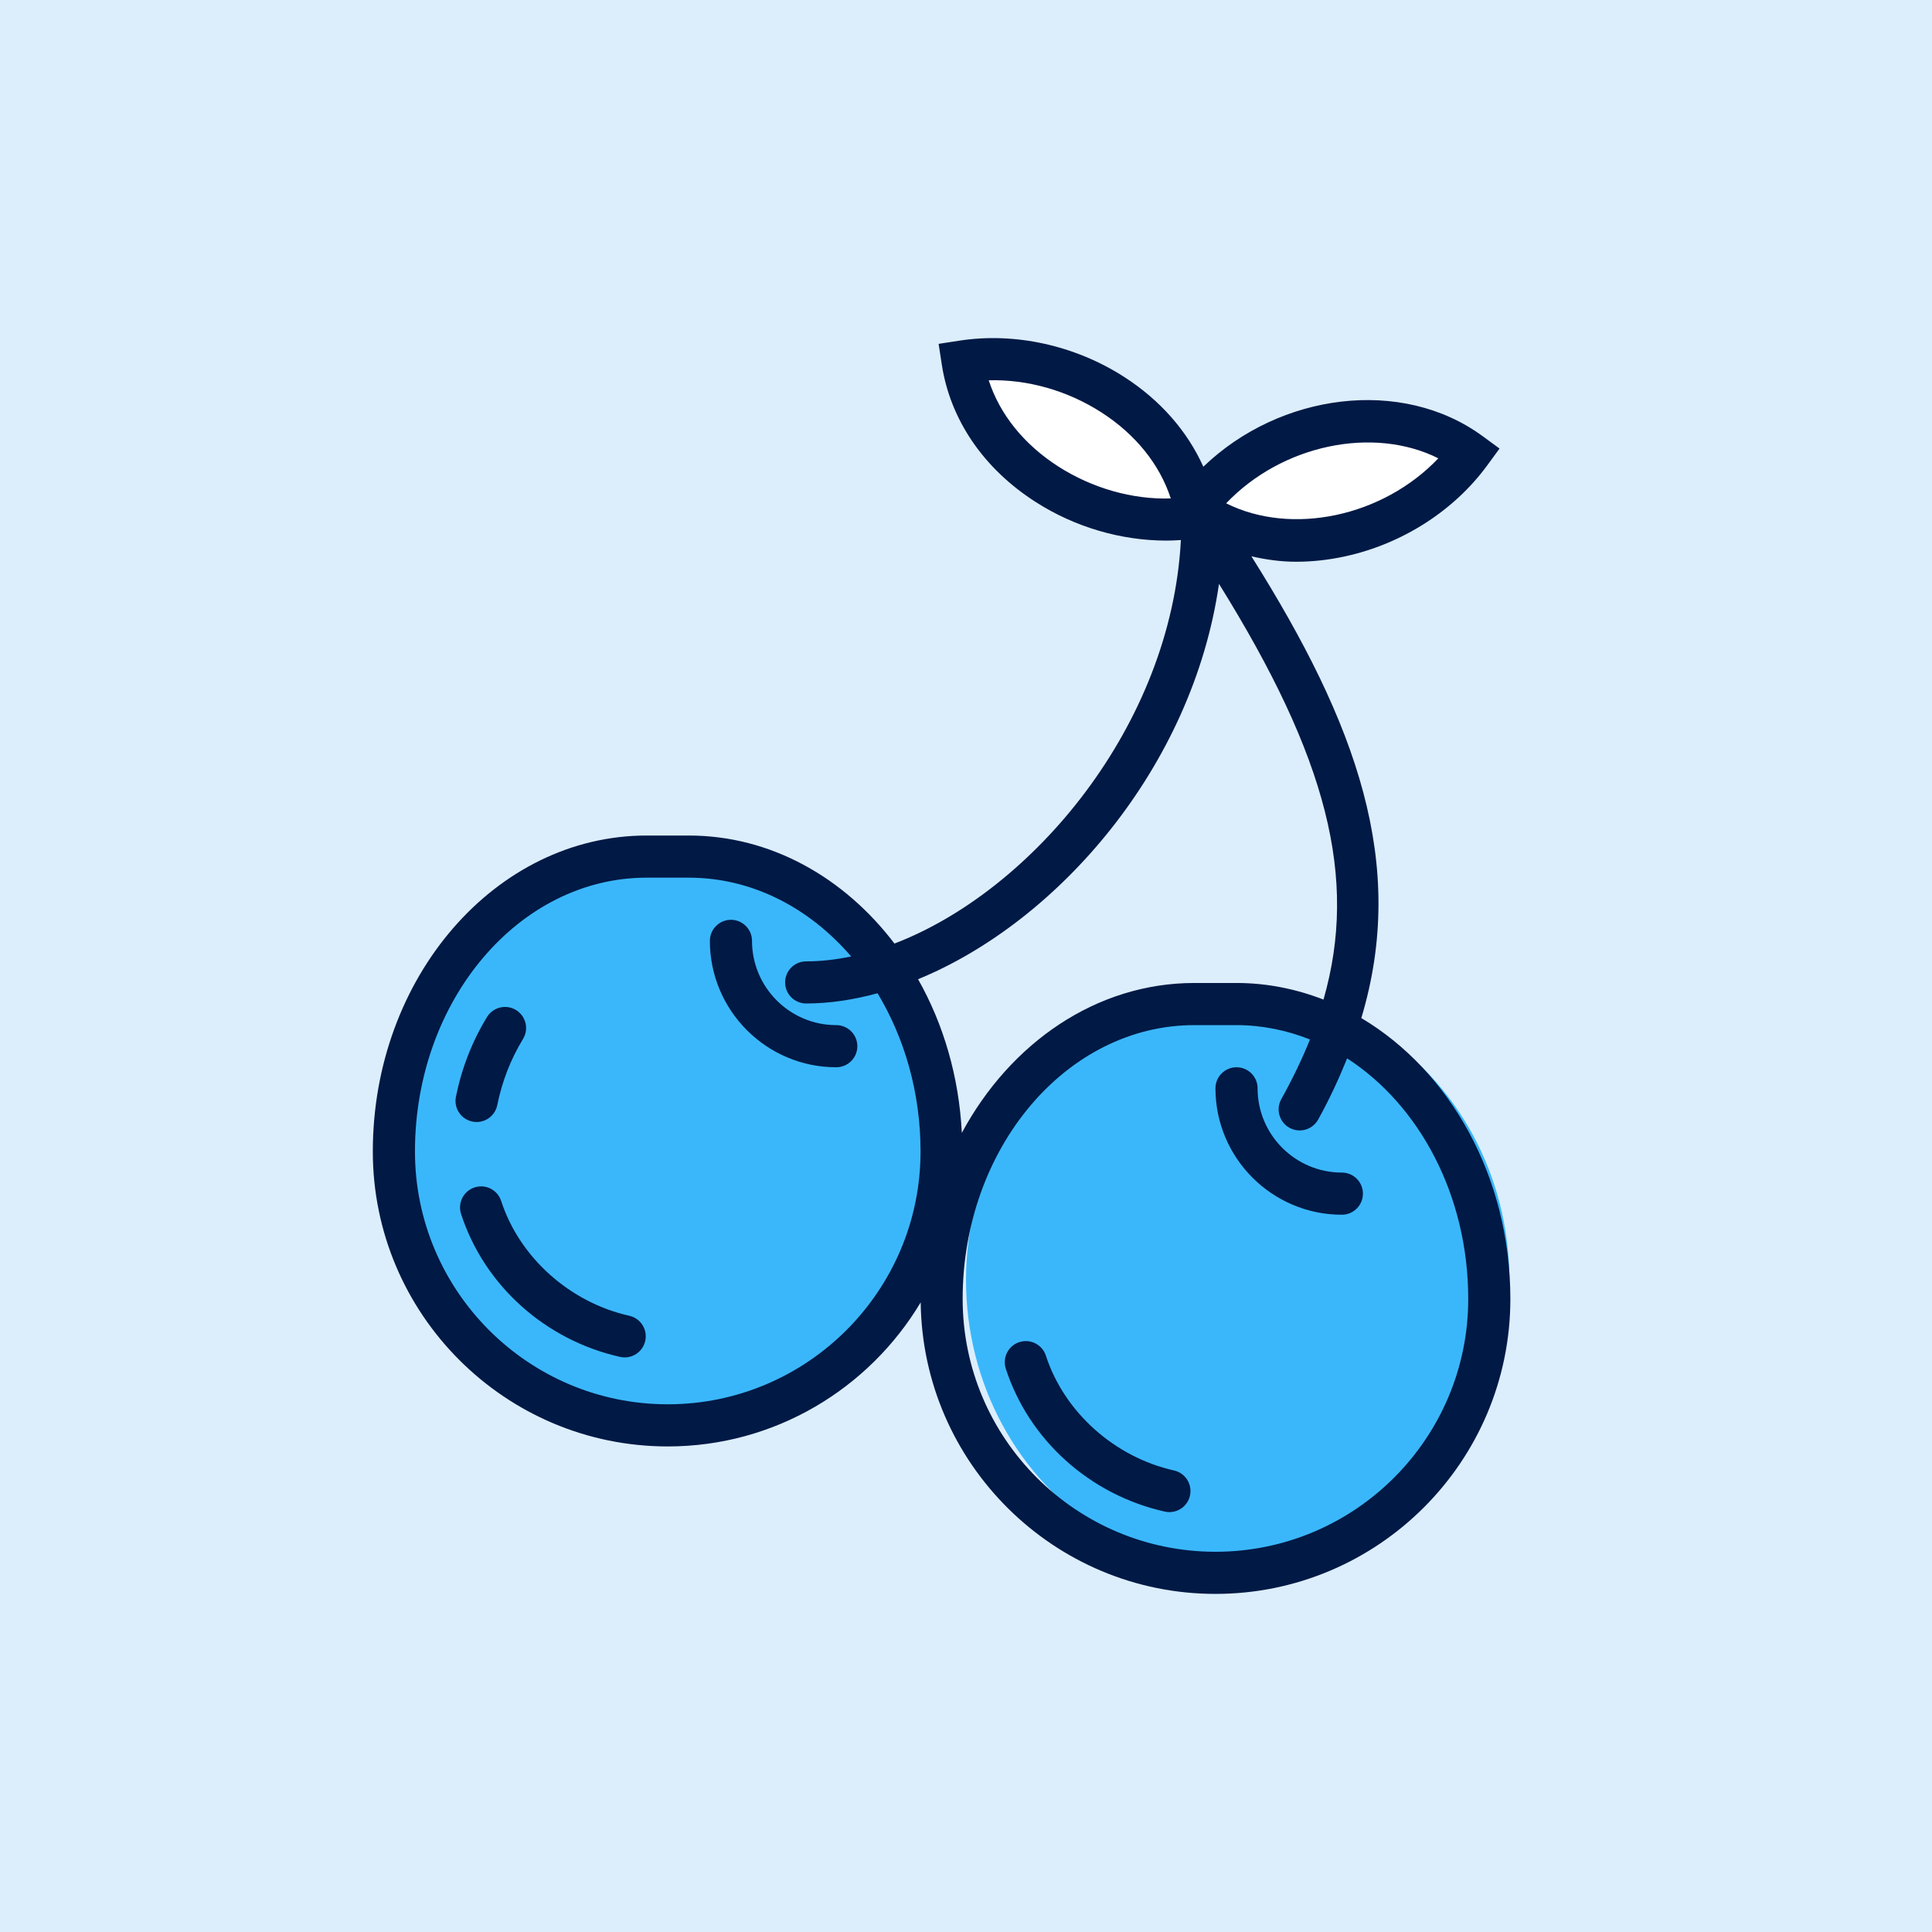
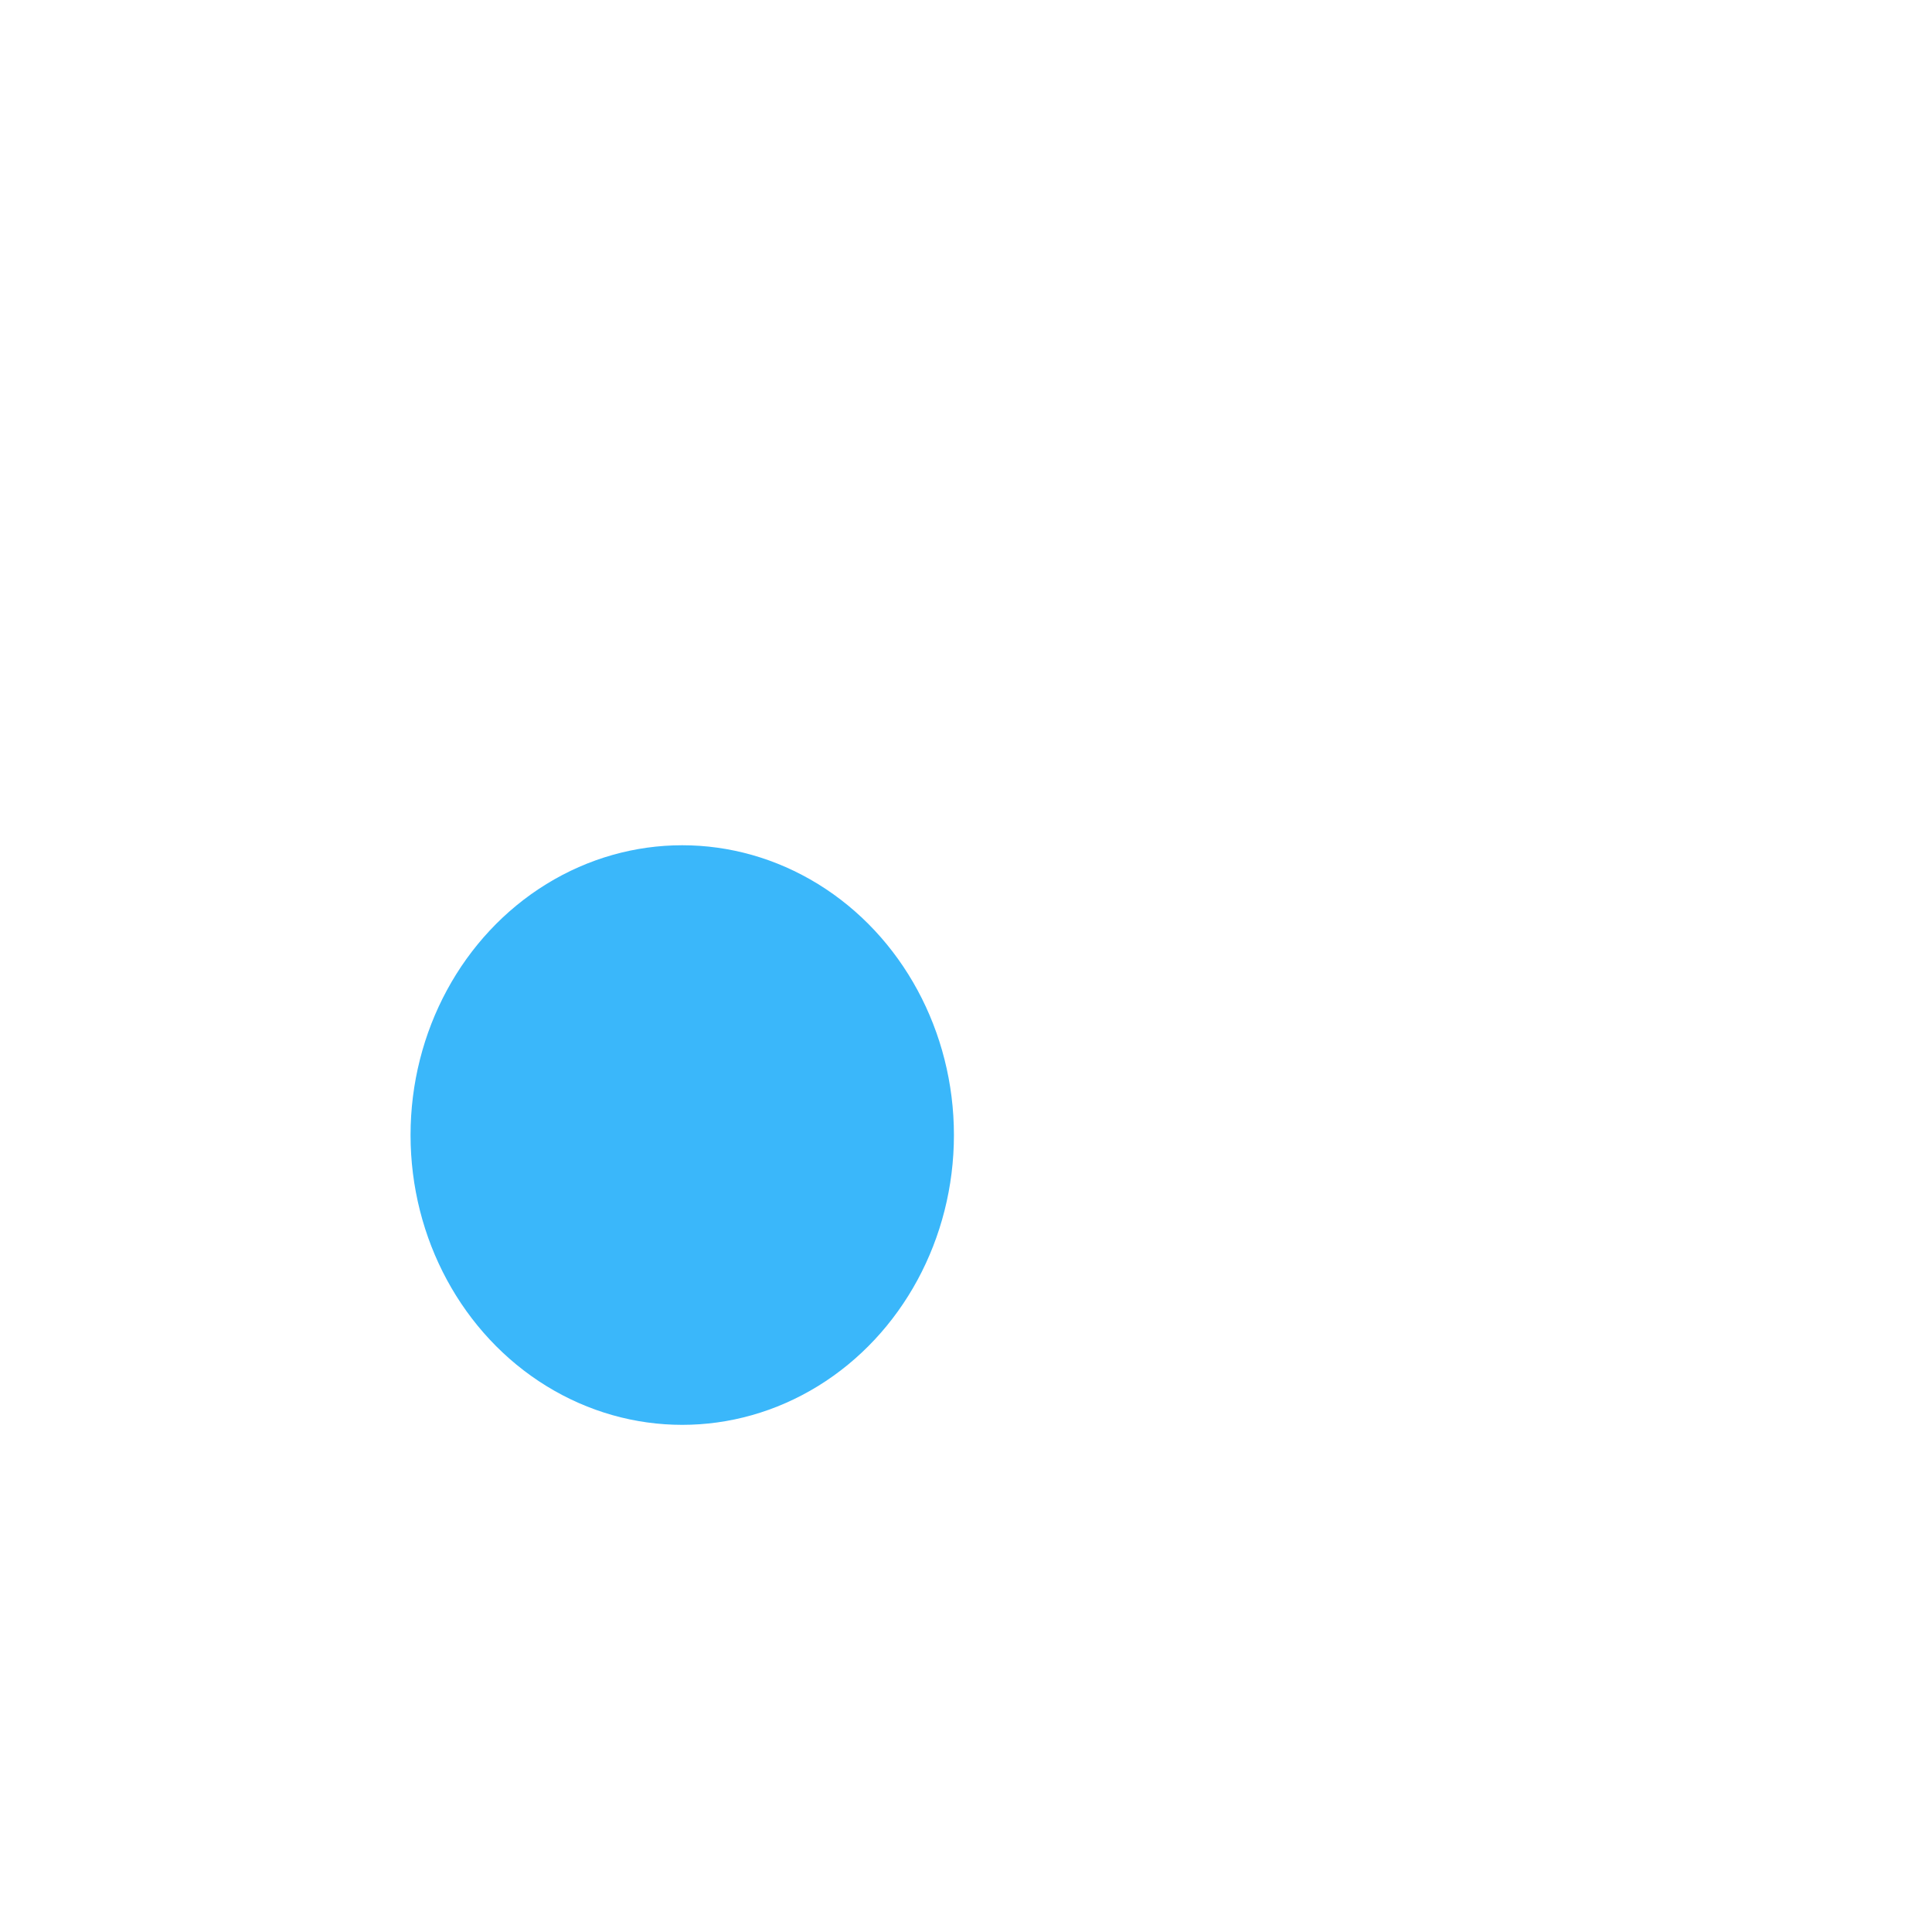
<svg xmlns="http://www.w3.org/2000/svg" width="160" height="160" viewBox="0 0 160 160" fill="none">
-   <rect width="160" height="160" fill="#DCEEFC" />
-   <ellipse cx="102.5" cy="106" rx="22.5" ry="24" fill="#3AB7FA" />
  <ellipse cx="56.5" cy="94" rx="22.5" ry="24" fill="#3AB7FA" />
  <g clip-path="url(#clip0)">
-     <path d="M52.115 108.966C47.186 107.863 43.02 104.132 41.504 99.458C41.207 98.542 40.225 98.041 39.306 98.336C38.389 98.633 37.887 99.617 38.184 100.535C40.103 106.447 45.148 110.981 51.352 112.372C51.479 112.399 51.608 112.414 51.734 112.414C52.533 112.414 53.253 111.862 53.435 111.049C53.646 110.109 53.054 109.177 52.115 108.966V108.966Z" fill="#011945" />
    <path d="M97.227 121.778C92.298 120.675 88.132 116.944 86.616 112.27C86.32 111.355 85.336 110.854 84.418 111.148C83.502 111.445 82.999 112.429 83.296 113.347C85.216 119.259 90.26 123.794 96.465 125.184C96.591 125.212 96.721 125.226 96.846 125.226C97.645 125.226 98.366 124.674 98.547 123.862C98.758 122.923 98.167 121.989 97.227 121.778V121.778Z" fill="#011945" />
    <path d="M88.5 42C91.667 42.333 98.1 43 98.5 43C100.333 43.5 104.2 44.5 105 44.5H108.5L115 43C116.333 42.333 119.1 40.9 119.5 40.5C119.9 40.1 121 38.333 121.5 37.5L116 35L106.5 35.5L99.5 40.5L94.5 33.5L84.5 29.5L79.5 30.5L80.5 34L88.5 42Z" fill="white" />
-     <path d="M39.126 92.885C39.242 92.907 39.357 92.92 39.472 92.92C40.285 92.92 41.015 92.348 41.181 91.521C41.577 89.558 42.294 87.716 43.313 86.045C43.815 85.221 43.555 84.148 42.732 83.646C41.91 83.145 40.837 83.403 40.332 84.227C39.099 86.247 38.234 88.468 37.758 90.83C37.569 91.774 38.181 92.693 39.126 92.885Z" fill="#011945" />
-     <path d="M112.739 84.312C116.565 71.562 112.373 59.954 103.636 46.072C104.831 46.341 106.058 46.522 107.331 46.522C108.66 46.522 110.025 46.374 111.402 46.074C116.123 45.045 120.408 42.304 123.156 38.554L124.187 37.147L122.779 36.116C116.099 31.221 106.001 32.545 99.656 38.652C98.336 35.715 96.099 33.142 93.082 31.205C89.016 28.595 84.049 27.503 79.456 28.211L77.732 28.477L77.997 30.2C78.7 34.769 81.455 38.806 85.756 41.565C89.009 43.653 92.84 44.77 96.594 44.77C96.997 44.77 97.396 44.75 97.796 44.724C96.997 60.066 85.522 73.755 74.075 78.141C69.916 72.671 63.831 69.195 57.043 69.195H53.555C41.049 69.195 30.875 80.934 30.875 95.364C30.875 108.832 41.831 119.788 55.299 119.788C64.198 119.788 71.979 114.988 76.248 107.857C76.4 121.194 87.285 132 100.658 132C114.126 132 125.082 121.044 125.082 107.576C125.082 97.445 120.056 88.659 112.739 84.312ZM119.117 37.955C114.517 42.798 106.961 44.391 101.545 41.683C106.145 36.844 113.703 35.247 119.117 37.955ZM81.881 31.493C85.095 31.407 88.395 32.343 91.199 34.143C94.044 35.969 96.04 38.459 96.958 41.278C93.783 41.383 90.445 40.429 87.64 38.63C84.795 36.803 82.799 34.314 81.881 31.493V31.493ZM100.951 48.353C109.883 62.713 112.498 72.697 109.606 82.781C107.34 81.902 104.924 81.406 102.402 81.406H98.913C90.784 81.406 83.659 86.383 79.655 93.82C79.418 89.144 78.127 84.797 76.031 81.095C87.636 76.335 98.772 63.506 100.951 48.353V48.353ZM55.299 116.298C43.755 116.298 34.365 106.907 34.365 95.363C34.365 82.858 42.974 72.684 53.554 72.684H57.044C62.279 72.684 67.026 75.179 70.49 79.21C69.23 79.472 67.982 79.616 66.764 79.616C65.801 79.616 65.02 80.397 65.02 81.36C65.02 82.323 65.801 83.104 66.764 83.104C68.696 83.104 70.681 82.797 72.676 82.257C74.908 85.962 76.236 90.481 76.236 95.366C76.234 106.907 66.841 116.298 55.299 116.298V116.298ZM100.658 128.511C89.114 128.511 79.723 119.119 79.723 107.575C79.723 95.07 88.333 84.896 98.913 84.896H102.402C104.531 84.896 106.573 85.325 108.487 86.085C107.833 87.71 107.042 89.352 106.112 91.026C105.642 91.869 105.947 92.932 106.789 93.399C107.057 93.547 107.349 93.619 107.634 93.619C108.248 93.619 108.842 93.295 109.161 92.722C110.117 91 110.888 89.316 111.562 87.651C117.533 91.499 121.593 98.987 121.593 107.575C121.593 119.119 112.2 128.511 100.658 128.511V128.511Z" fill="#011945" />
+     <path d="M112.739 84.312C116.565 71.562 112.373 59.954 103.636 46.072C104.831 46.341 106.058 46.522 107.331 46.522C108.66 46.522 110.025 46.374 111.402 46.074C116.123 45.045 120.408 42.304 123.156 38.554L124.187 37.147L122.779 36.116C116.099 31.221 106.001 32.545 99.656 38.652C98.336 35.715 96.099 33.142 93.082 31.205C89.016 28.595 84.049 27.503 79.456 28.211L77.732 28.477L77.997 30.2C78.7 34.769 81.455 38.806 85.756 41.565C89.009 43.653 92.84 44.77 96.594 44.77C96.997 44.77 97.396 44.75 97.796 44.724C96.997 60.066 85.522 73.755 74.075 78.141C69.916 72.671 63.831 69.195 57.043 69.195H53.555C41.049 69.195 30.875 80.934 30.875 95.364C30.875 108.832 41.831 119.788 55.299 119.788C64.198 119.788 71.979 114.988 76.248 107.857C76.4 121.194 87.285 132 100.658 132C114.126 132 125.082 121.044 125.082 107.576C125.082 97.445 120.056 88.659 112.739 84.312ZM119.117 37.955C114.517 42.798 106.961 44.391 101.545 41.683C106.145 36.844 113.703 35.247 119.117 37.955ZM81.881 31.493C85.095 31.407 88.395 32.343 91.199 34.143C94.044 35.969 96.04 38.459 96.958 41.278C93.783 41.383 90.445 40.429 87.64 38.63C84.795 36.803 82.799 34.314 81.881 31.493V31.493ZM100.951 48.353C109.883 62.713 112.498 72.697 109.606 82.781C107.34 81.902 104.924 81.406 102.402 81.406H98.913C90.784 81.406 83.659 86.383 79.655 93.82C87.636 76.335 98.772 63.506 100.951 48.353V48.353ZM55.299 116.298C43.755 116.298 34.365 106.907 34.365 95.363C34.365 82.858 42.974 72.684 53.554 72.684H57.044C62.279 72.684 67.026 75.179 70.49 79.21C69.23 79.472 67.982 79.616 66.764 79.616C65.801 79.616 65.02 80.397 65.02 81.36C65.02 82.323 65.801 83.104 66.764 83.104C68.696 83.104 70.681 82.797 72.676 82.257C74.908 85.962 76.236 90.481 76.236 95.366C76.234 106.907 66.841 116.298 55.299 116.298V116.298ZM100.658 128.511C89.114 128.511 79.723 119.119 79.723 107.575C79.723 95.07 88.333 84.896 98.913 84.896H102.402C104.531 84.896 106.573 85.325 108.487 86.085C107.833 87.71 107.042 89.352 106.112 91.026C105.642 91.869 105.947 92.932 106.789 93.399C107.057 93.547 107.349 93.619 107.634 93.619C108.248 93.619 108.842 93.295 109.161 92.722C110.117 91 110.888 89.316 111.562 87.651C117.533 91.499 121.593 98.987 121.593 107.575C121.593 119.119 112.2 128.511 100.658 128.511V128.511Z" fill="#011945" />
    <path d="M69.256 84.897C65.408 84.897 62.278 81.767 62.278 77.918C62.278 76.956 61.496 76.174 60.533 76.174C59.571 76.174 58.789 76.956 58.789 77.918C58.789 83.691 63.483 88.386 69.256 88.386C70.219 88.386 71.001 87.605 71.001 86.641C71.001 85.678 70.219 84.897 69.256 84.897V84.897Z" fill="#011945" />
    <path d="M111.126 97.108C107.278 97.108 104.148 93.979 104.148 90.13C104.148 89.167 103.366 88.386 102.403 88.386C101.441 88.386 100.659 89.167 100.659 90.13C100.659 95.903 105.353 100.598 111.126 100.598C112.089 100.598 112.871 99.816 112.871 98.853C112.871 97.89 112.09 97.108 111.126 97.108V97.108Z" fill="#011945" />
  </g>
  <defs>
    <clipPath id="clip0">
-       <rect width="104" height="104" fill="white" transform="translate(26 28)" />
-     </clipPath>
+       </clipPath>
  </defs>
</svg>